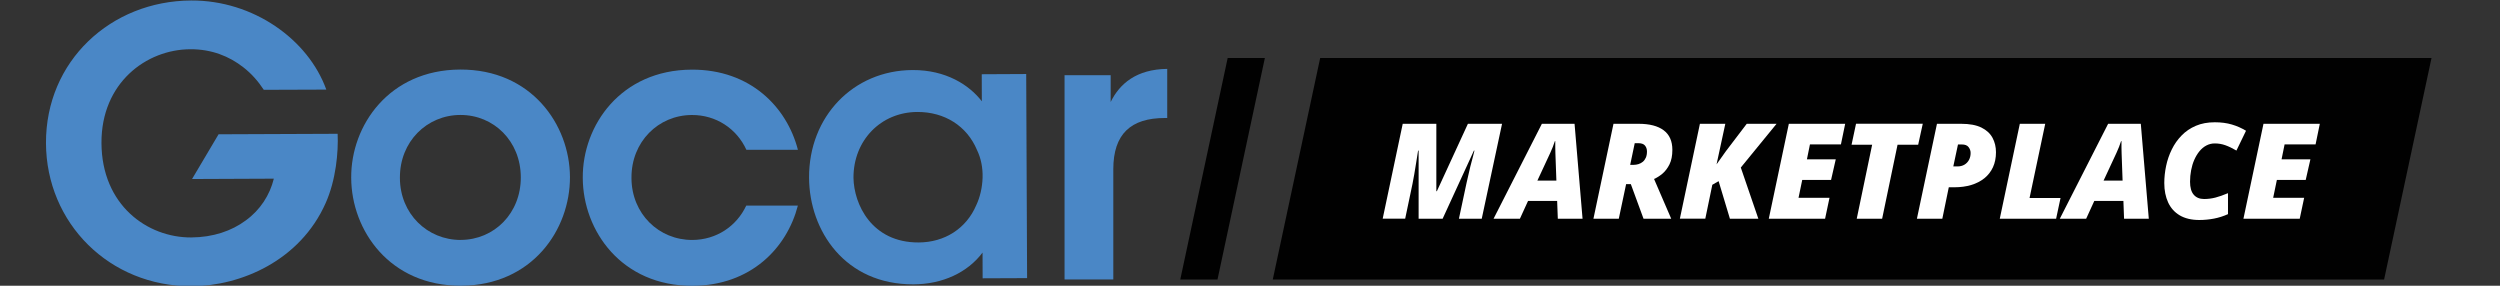
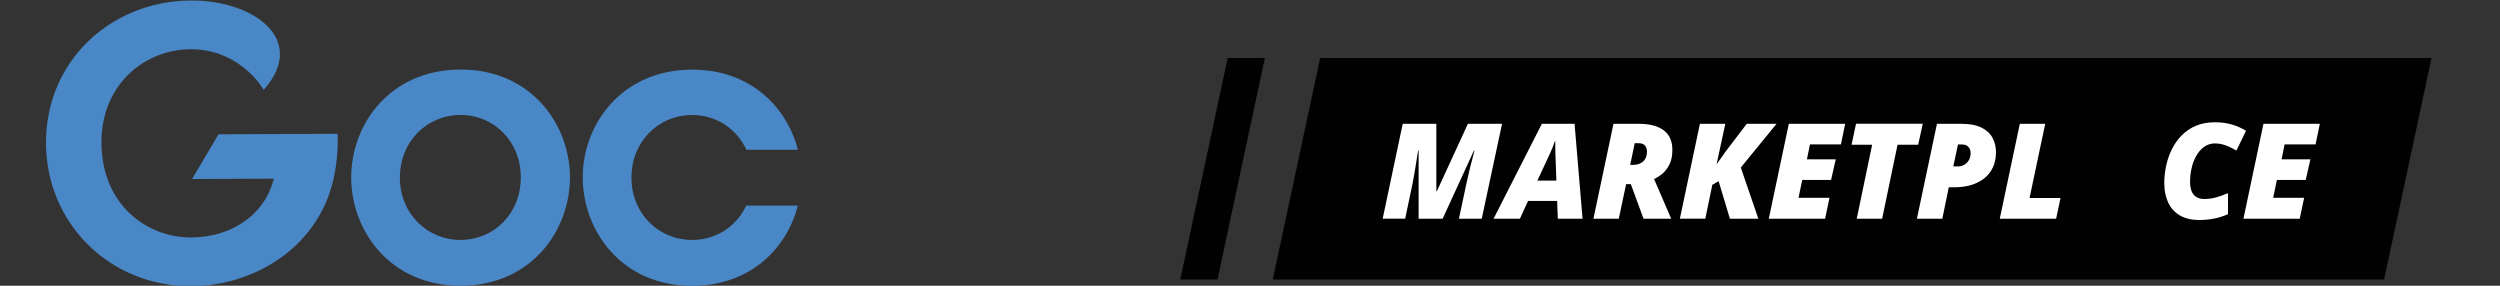
<svg xmlns="http://www.w3.org/2000/svg" version="1.1" viewBox="0 0 560 64">
  <rect x="0" y="0" width="560" height="64" fill="#333333" stroke="none" />
  <defs>
    <style>
      .cls-1 {
        fill: #4a87c6;
      }

      .cls-2 {
        fill: #fff;
      }

      .cls-3 {
        fill: #010101;
      }
    </style>
  </defs>
  <g>
    <g id="Calque_1">
      <g>
-         <path class="cls-1" d="M219.91,16.63l.02,6.06c-2.79-3.63-8.01-7.04-15.53-7-13.27.06-23.23,10.42-23.17,24.1.05,11.94,8.1,23.97,23.38,23.9,6.52-.02,12.11-2.63,15.48-7.11l.02,5.76,9.96-.04-.2-45.72-9.96.05ZM205.77,54.31c-10.53.05-14.5-8.59-14.59-14.47-.04-8.38,6.12-14.73,14.31-14.76,6.12-.02,11.11,3.15,13.36,8.53.88,1.81,1.31,3.94,1.25,6.16-.07,2.26-.57,4.4-1.44,6.24-2.22,5.17-7.04,8.28-12.88,8.3Z" />
        <path class="cls-1" d="M167.16,46.05c-2.18,4.66-6.73,7.68-12.07,7.7-7.5.03-13.61-5.85-13.64-13.85v-.08c-.04-8.08,6.02-14.03,13.52-14.06,5.41-.03,10.04,3.04,12.22,7.79h11.54c-2.47-9.56-10.65-18.01-23.8-17.95-15.92.08-24.45,12.52-24.39,24.19v.08c.05,11.83,8.69,24.21,24.6,24.15,13.04-.06,21.11-8.43,23.58-17.96h-11.56Z" />
-         <path class="cls-1" d="M48.96,30.08l-5.94,10.02,18.32-.08c-.9,3.67-3.05,7.02-6.29,9.36-3.16,2.35-7.32,3.78-12.23,3.81-9.83.04-20.03-7.25-20.09-21.16-.06-13.42,9.99-20.96,19.91-21,4.75-.02,8.67,1.55,11.85,4.03,1.83,1.41,3.35,3.15,4.6,5.06l14-.05C69.04,8.83,56.75.05,42.83.11,24.84.19,10.22,13.67,10.3,32.08c.08,17.91,14.22,32.1,32.64,32.03,11.08-.05,24.31-5.77,30.01-18.63,2.31-5.18,2.87-11.43,2.68-15.51l-26.66.11Z" />
+         <path class="cls-1" d="M48.96,30.08l-5.94,10.02,18.32-.08c-.9,3.67-3.05,7.02-6.29,9.36-3.16,2.35-7.32,3.78-12.23,3.81-9.83.04-20.03-7.25-20.09-21.16-.06-13.42,9.99-20.96,19.91-21,4.75-.02,8.67,1.55,11.85,4.03,1.83,1.41,3.35,3.15,4.6,5.06C69.04,8.83,56.75.05,42.83.11,24.84.19,10.22,13.67,10.3,32.08c.08,17.91,14.22,32.1,32.64,32.03,11.08-.05,24.31-5.77,30.01-18.63,2.31-5.18,2.87-11.43,2.68-15.51l-26.66.11Z" />
        <path class="cls-1" d="M103.06,15.58c-15.92.07-24.45,12.53-24.39,24.19v.08c.05,11.83,8.69,24.21,24.6,24.15,15.92-.07,24.45-12.53,24.4-24.36-.05-11.75-8.69-24.13-24.6-24.06ZM103.22,53.75c-7.5.02-13.61-5.86-13.64-13.86v-.08c-.04-8.08,6.02-14.03,13.52-14.06,7.5-.03,13.53,5.86,13.56,13.93.04,8.09-5.94,14.03-13.44,14.06Z" />
-         <path class="cls-1" d="M248.79,22.85v-6h-10.33v45.75h10.92v-24.67c0-7.91,3.91-11.5,11.58-11.5h.5v-11c-6.91.08-10.67,3.33-12.67,7.42Z" />
      </g>
      <g>
        <polygon class="cls-3" points="534.04 62.61 285.1 62.61 295.72 12.99 544.66 12.99 534.04 62.61" />
        <polygon class="cls-3" points="272.72 62.61 264.38 62.61 275 12.99 283.33 12.99 272.72 62.61" />
        <g>
          <path class="cls-2" d="M309.72,48.99l4.49-21.26h7.53v15.1h.12l6.95-15.1h7.65l-4.55,21.26h-5.11l1.7-7.98c.32-1.48.6-2.7.84-3.65.24-.95.44-1.71.6-2.28.16-.57.27-1.02.34-1.35h-.12l-7.01,15.26h-5.38v-15.26h-.12c-.16,1-.31,1.95-.45,2.84s-.28,1.73-.41,2.49c-.13.77-.26,1.47-.39,2.11l-1.64,7.81h-5.06Z" />
          <path class="cls-2" d="M334.56,48.99l10.82-21.26h7.32l1.79,21.26h-5.54l-.15-3.98h-6.52l-1.82,3.98h-5.91ZM344.37,40.46h4.26l-.22-6.11c0-.47-.02-.95-.03-1.41,0-.47,0-.91,0-1.32h-.09c-.15.45-.3.88-.47,1.31-.17.43-.36.86-.56,1.31l-2.89,6.22Z" />
          <path class="cls-2" d="M356.93,48.99l4.49-21.26h5.63c2.44,0,4.31.48,5.61,1.45,1.3.97,1.95,2.43,1.95,4.38,0,1.3-.21,2.38-.64,3.25-.43.87-.96,1.56-1.58,2.09-.63.52-1.26.92-1.88,1.19l3.84,8.9h-6.2l-2.84-7.74h-1.06l-1.64,7.74h-5.69ZM365.18,36.93h.74c.38,0,.75-.06,1.1-.17.36-.11.68-.29.97-.52.29-.24.51-.55.68-.93.17-.38.25-.85.25-1.39,0-.51-.15-.95-.44-1.31-.29-.36-.8-.54-1.53-.54h-.77l-1.02,4.86Z" />
          <path class="cls-2" d="M376.29,48.99l4.49-21.26h5.69l-1.96,9.08,2.11-2.97,4.65-6.11h6.68l-8.01,9.8,3.93,11.46h-6.37l-2.53-8.41-1.41.81-1.57,7.59h-5.69Z" />
          <path class="cls-2" d="M396.21,48.99l4.49-21.26h12.62l-.95,4.61h-6.94l-.68,3.35h6.46l-1.05,4.61h-6.46l-.83,4.01h6.94l-.99,4.68h-12.62Z" />
          <path class="cls-2" d="M415.91,48.99l3.45-16.57h-4.61l1-4.7h14.95l-1.03,4.7h-4.62l-3.45,16.57h-5.69Z" />
          <path class="cls-2" d="M429.39,48.99l4.49-21.26h5.42c1.88,0,3.39.28,4.53.84,1.14.56,1.97,1.33,2.49,2.29s.78,2.04.78,3.24c0,1.27-.23,2.39-.68,3.37-.45.97-1.09,1.79-1.92,2.46-.83.66-1.81,1.17-2.95,1.51-1.14.34-2.4.51-3.77.51h-1.25l-1.45,7.05h-5.69ZM437.55,37.28h.92c.6,0,1.12-.13,1.56-.39.44-.26.78-.62,1.03-1.08.24-.46.36-.97.36-1.54,0-.48-.15-.92-.46-1.32s-.81-.59-1.51-.59h-.86l-1.05,4.92Z" />
          <path class="cls-2" d="M447.95,48.99l4.49-21.26h5.69l-3.51,16.62h6.94l-.99,4.64h-12.62Z" />
-           <path class="cls-2" d="M461.4,48.99l10.82-21.26h7.32l1.79,21.26h-5.54l-.15-3.98h-6.52l-1.82,3.98h-5.9ZM471.2,40.46h4.26l-.22-6.11c0-.47-.02-.95-.03-1.41s0-.91,0-1.32h-.09c-.15.45-.3.88-.47,1.31-.17.43-.36.86-.56,1.31l-2.89,6.22Z" />
          <path class="cls-2" d="M492.67,49.28c-1.77,0-3.24-.35-4.41-1.04-1.16-.69-2.03-1.66-2.6-2.9-.57-1.24-.86-2.69-.86-4.33,0-1.27.14-2.55.41-3.84s.69-2.52,1.27-3.69c.57-1.17,1.3-2.21,2.2-3.13.89-.92,1.95-1.64,3.19-2.17,1.23-.53,2.65-.79,4.25-.79,1.42,0,2.69.17,3.81.5,1.12.33,2.19.8,3.18,1.4l-2.15,4.44c-.9-.53-1.73-.93-2.49-1.2-.76-.27-1.54-.4-2.36-.4-.69,0-1.32.16-1.9.47-.58.31-1.09.74-1.54,1.29-.45.55-.83,1.19-1.15,1.91-.32.72-.55,1.5-.71,2.34-.16.84-.24,1.69-.24,2.57,0,1.29.27,2.26.82,2.9.55.65,1.33.97,2.33.97.86,0,1.71-.11,2.53-.32.82-.21,1.76-.54,2.82-.99v4.7c-1.04.47-2.09.8-3.15,1-1.06.2-2.15.31-3.25.31Z" />
          <path class="cls-2" d="M502.53,48.99l4.49-21.26h12.62l-.95,4.61h-6.94l-.68,3.35h6.46l-1.05,4.61h-6.46l-.83,4.01h6.94l-.99,4.68h-12.62Z" />
        </g>
      </g>
    </g>
  </g>
</svg>